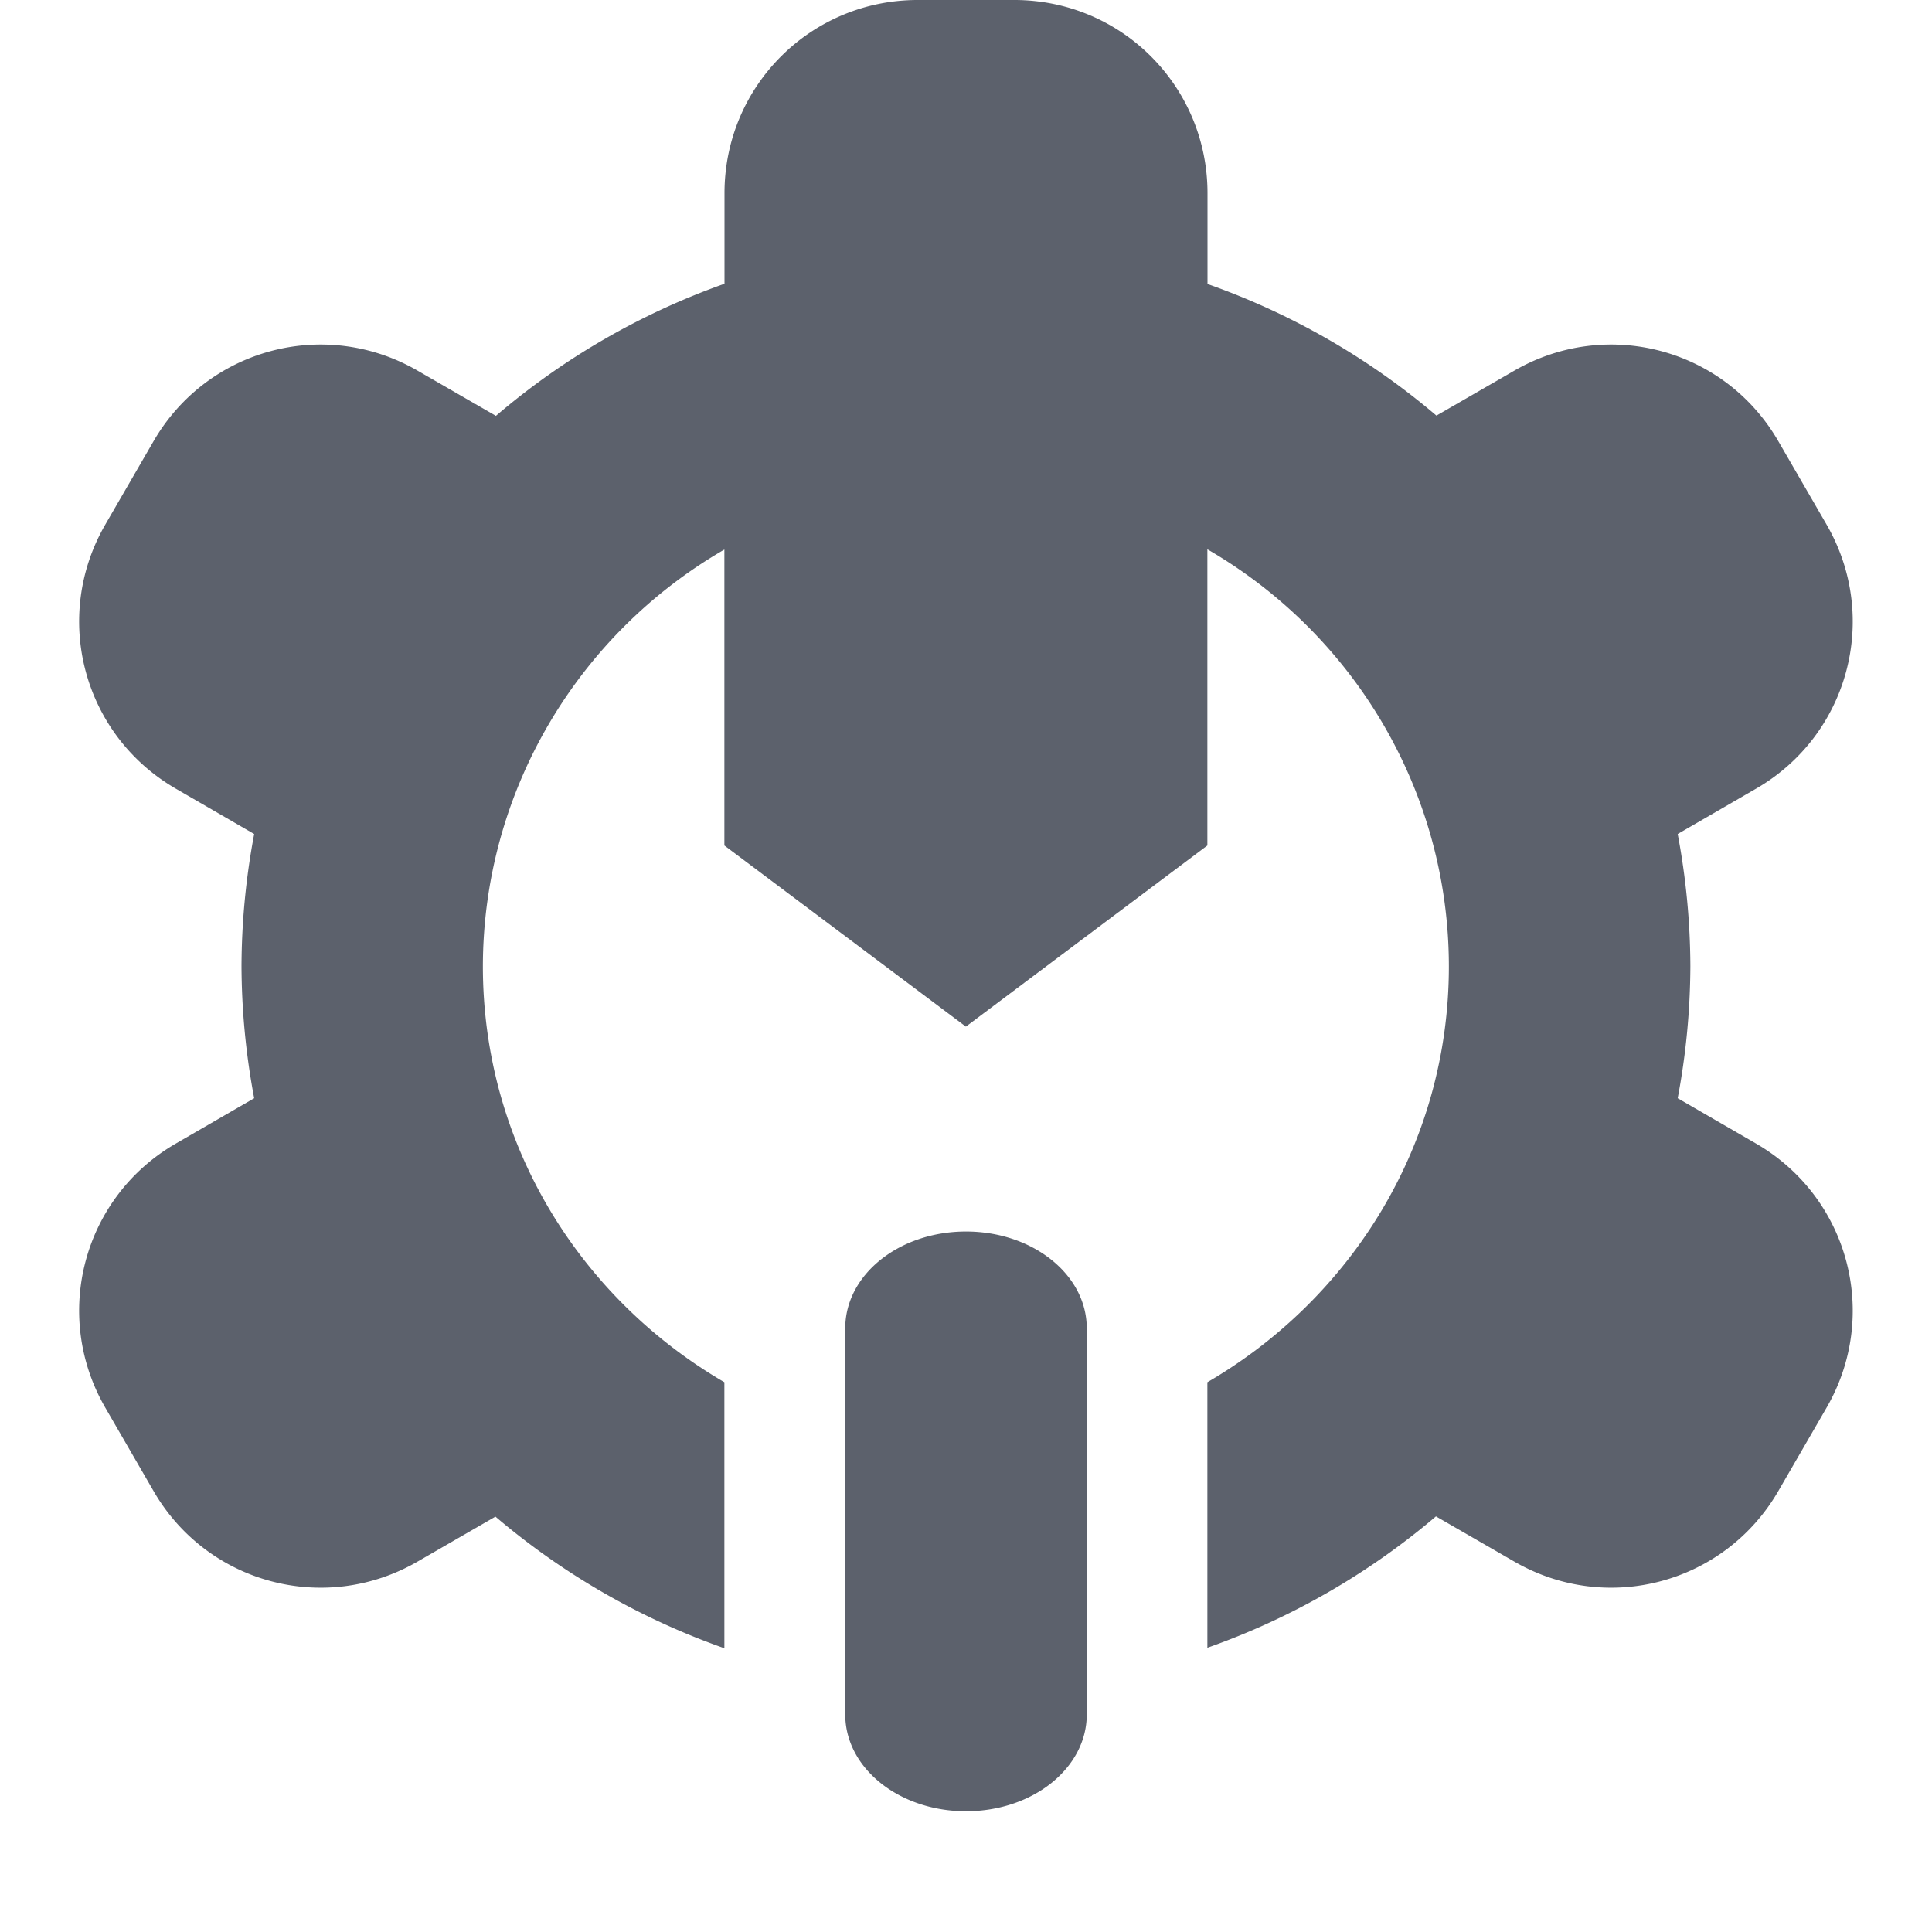
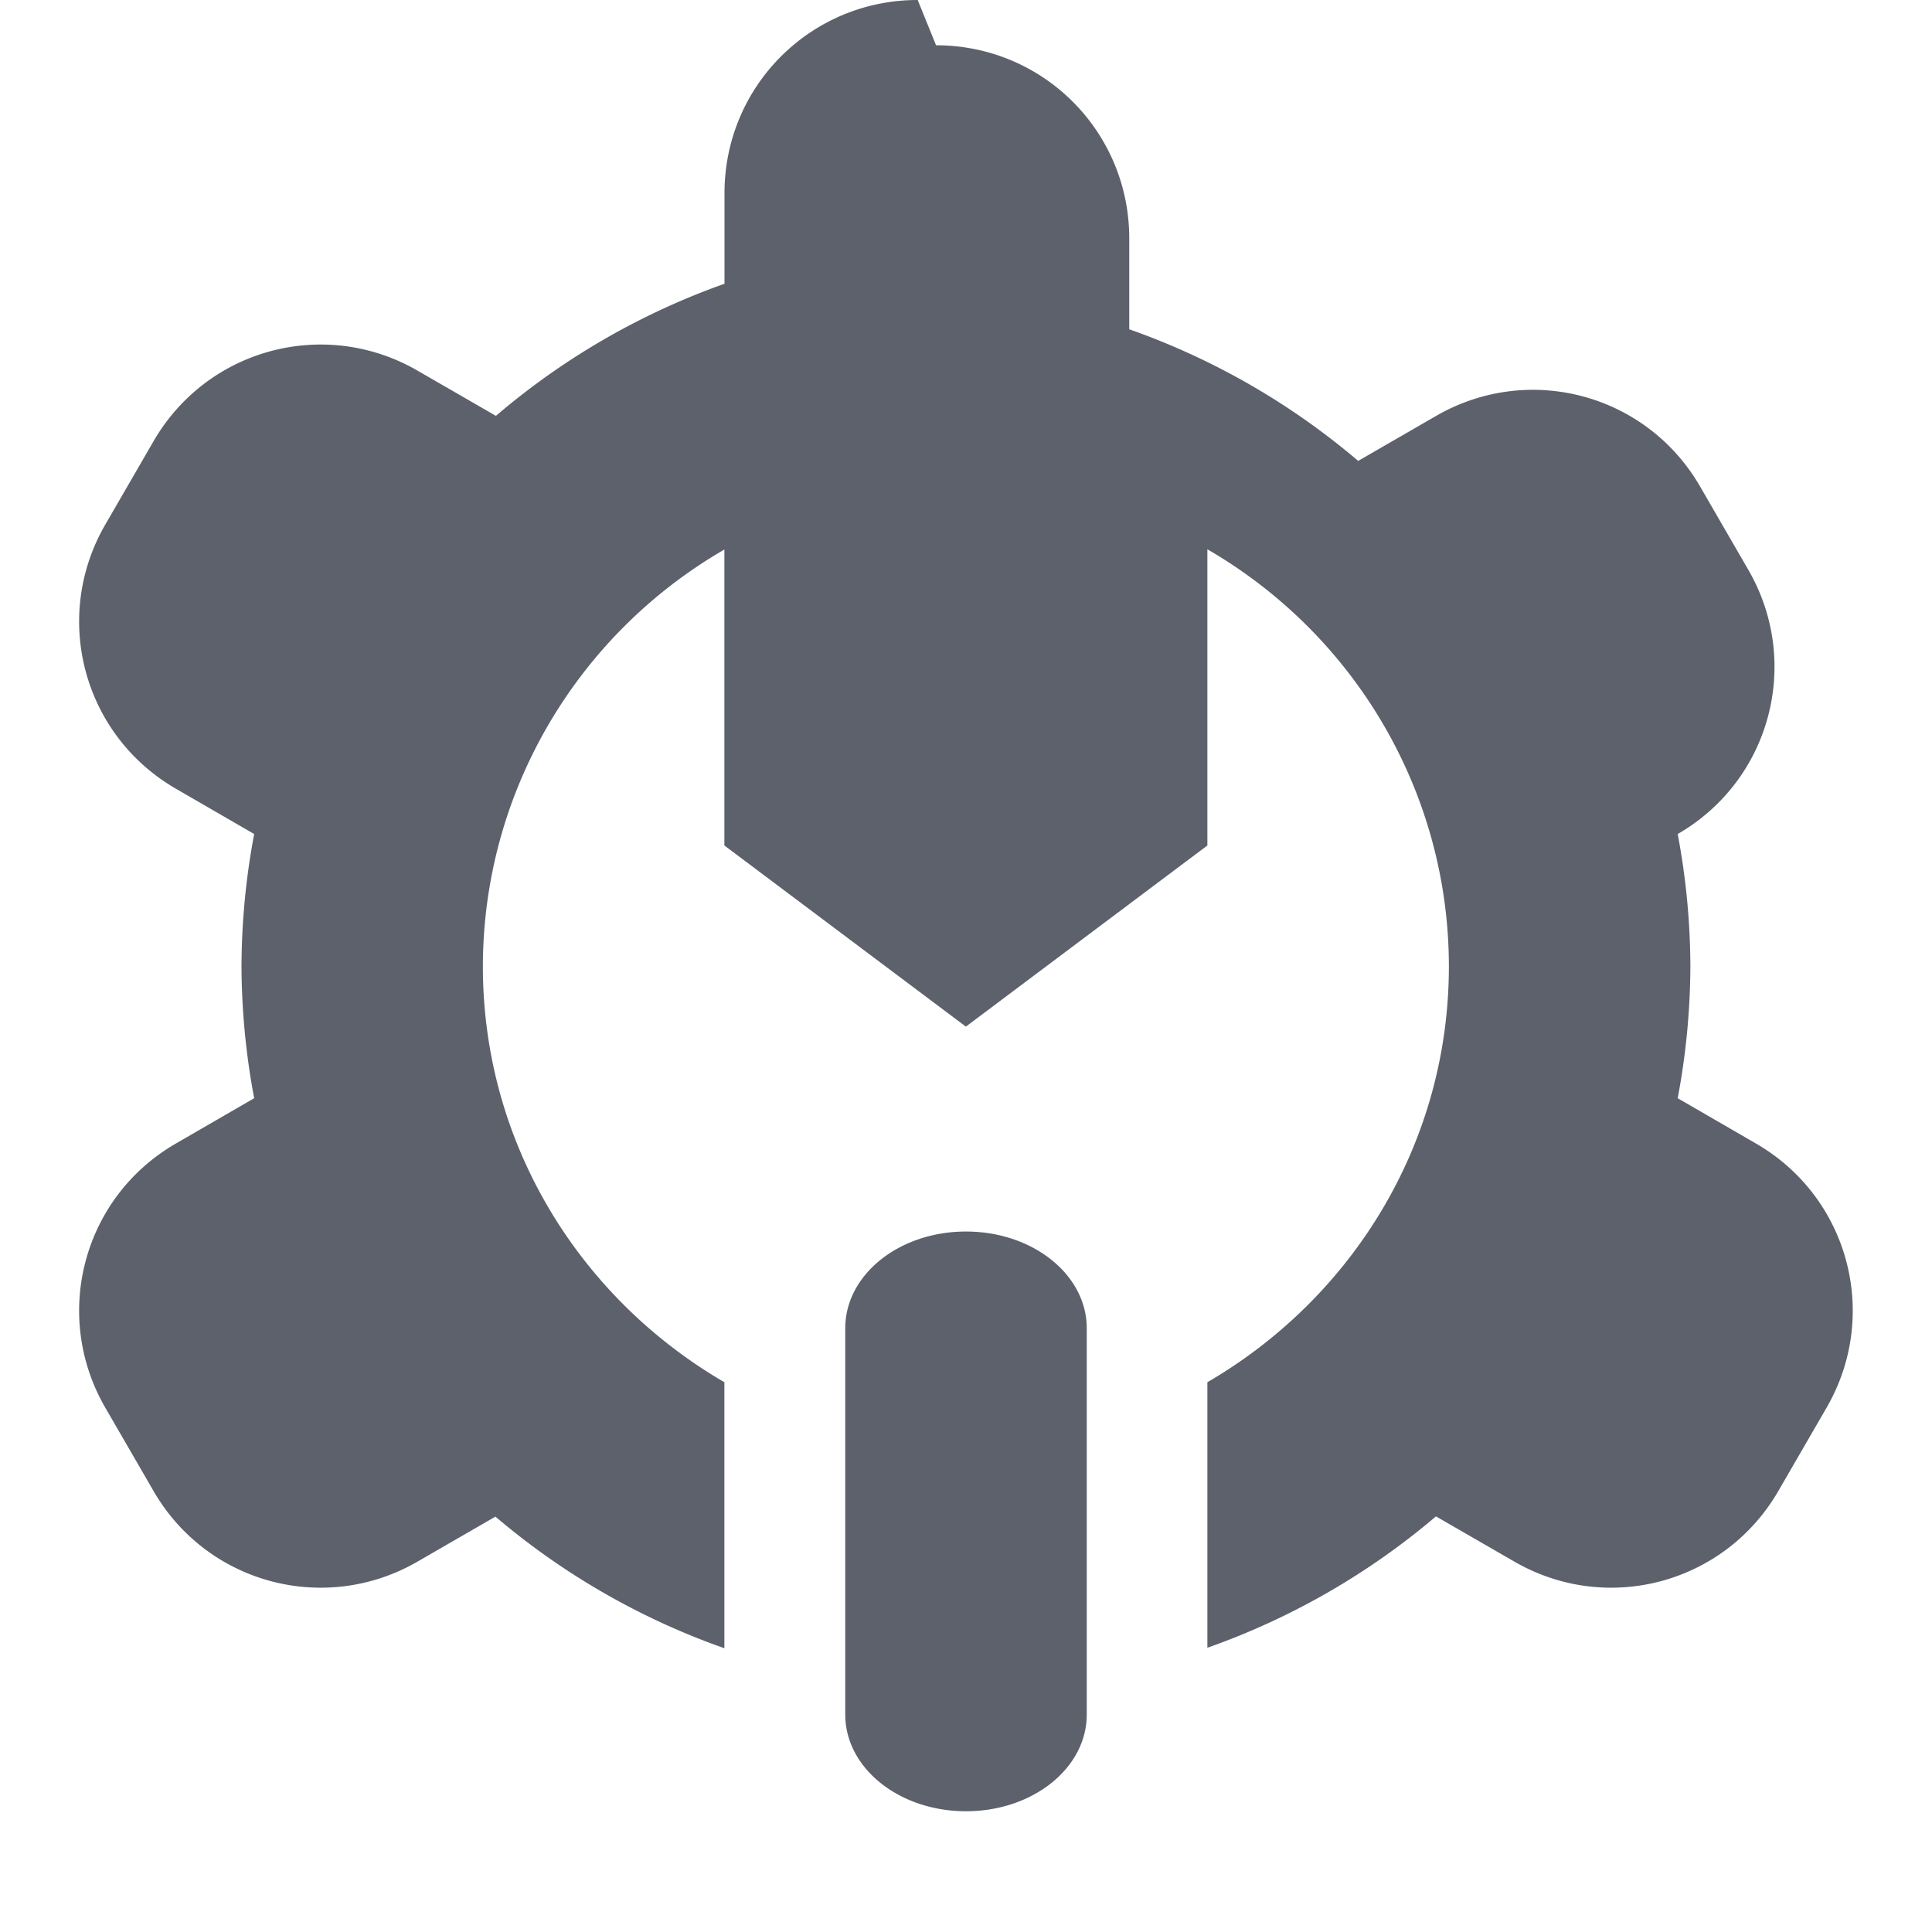
<svg xmlns="http://www.w3.org/2000/svg" width="16" height="16" version="1.1">
-   <path d="m7.6-2e-7c-0.886 0-1.6 0.713-1.6 1.6v0.75a6 6 0 0 0-1.893 1.094l-0.65-0.375c-0.768-0.443-1.742-0.182-2.186 0.586l-0.4 0.691c-0.443 0.768-0.182 1.742 0.586 2.186l0.648 0.375a6 6 0 0 0-0.105 1.094 6 6 0 0 0 0.105 1.094l-0.648 0.375c-0.768 0.443-1.029 1.418-0.586 2.186l0.4 0.691c0.443 0.768 1.418 1.029 2.186 0.586l0.646-0.373a6 6 0 0 0 1.896 1.09v-2.203c-1.191-0.693-2-1.968-2-3.445 0.002-1.436 0.776-2.743 2-3.451v2.451l2 1.5 2-1.5v-2.453c1.224 0.709 1.999 2.016 2 3.453 0 1.477-0.809 2.752-2 3.445v2.199a6 6 0 0 0 1.893-1.088l0.65 0.375c0.768 0.443 1.742 0.182 2.186-0.586l0.4-0.691c0.443-0.768 0.182-1.742-0.586-2.186l-0.648-0.375a6 6 0 0 0 0.105-1.094 6 6 0 0 0-0.105-1.094l0.648-0.375c0.768-0.443 1.029-1.418 0.586-2.186l-0.4-0.691c-0.443-0.768-1.418-1.029-2.186-0.586l-0.646 0.373a6 6 0 0 0-1.896-1.09v-0.752c0-0.886-0.713-1.6-1.6-1.6zm0.4 10.199c-0.554 0-1 0.358-1 0.801v3.199c0 0.443 0.446 0.801 1 0.801s1-0.358 1-0.801v-3.199c0-0.443-0.446-0.801-1-0.801z" style="fill:#5c616c" />
+   <path d="m7.6-2e-7c-0.886 0-1.6 0.713-1.6 1.6v0.75a6 6 0 0 0-1.893 1.094l-0.65-0.375c-0.768-0.443-1.742-0.182-2.186 0.586l-0.4 0.691c-0.443 0.768-0.182 1.742 0.586 2.186l0.648 0.375a6 6 0 0 0-0.105 1.094 6 6 0 0 0 0.105 1.094l-0.648 0.375c-0.768 0.443-1.029 1.418-0.586 2.186l0.4 0.691c0.443 0.768 1.418 1.029 2.186 0.586l0.646-0.373a6 6 0 0 0 1.896 1.09v-2.203c-1.191-0.693-2-1.968-2-3.445 0.002-1.436 0.776-2.743 2-3.451v2.451l2 1.5 2-1.5v-2.453c1.224 0.709 1.999 2.016 2 3.453 0 1.477-0.809 2.752-2 3.445v2.199a6 6 0 0 0 1.893-1.088l0.65 0.375c0.768 0.443 1.742 0.182 2.186-0.586l0.4-0.691c0.443-0.768 0.182-1.742-0.586-2.186l-0.648-0.375a6 6 0 0 0 0.105-1.094 6 6 0 0 0-0.105-1.094c0.768-0.443 1.029-1.418 0.586-2.186l-0.4-0.691c-0.443-0.768-1.418-1.029-2.186-0.586l-0.646 0.373a6 6 0 0 0-1.896-1.09v-0.752c0-0.886-0.713-1.6-1.6-1.6zm0.4 10.199c-0.554 0-1 0.358-1 0.801v3.199c0 0.443 0.446 0.801 1 0.801s1-0.358 1-0.801v-3.199c0-0.443-0.446-0.801-1-0.801z" style="fill:#5c616c" />
</svg>